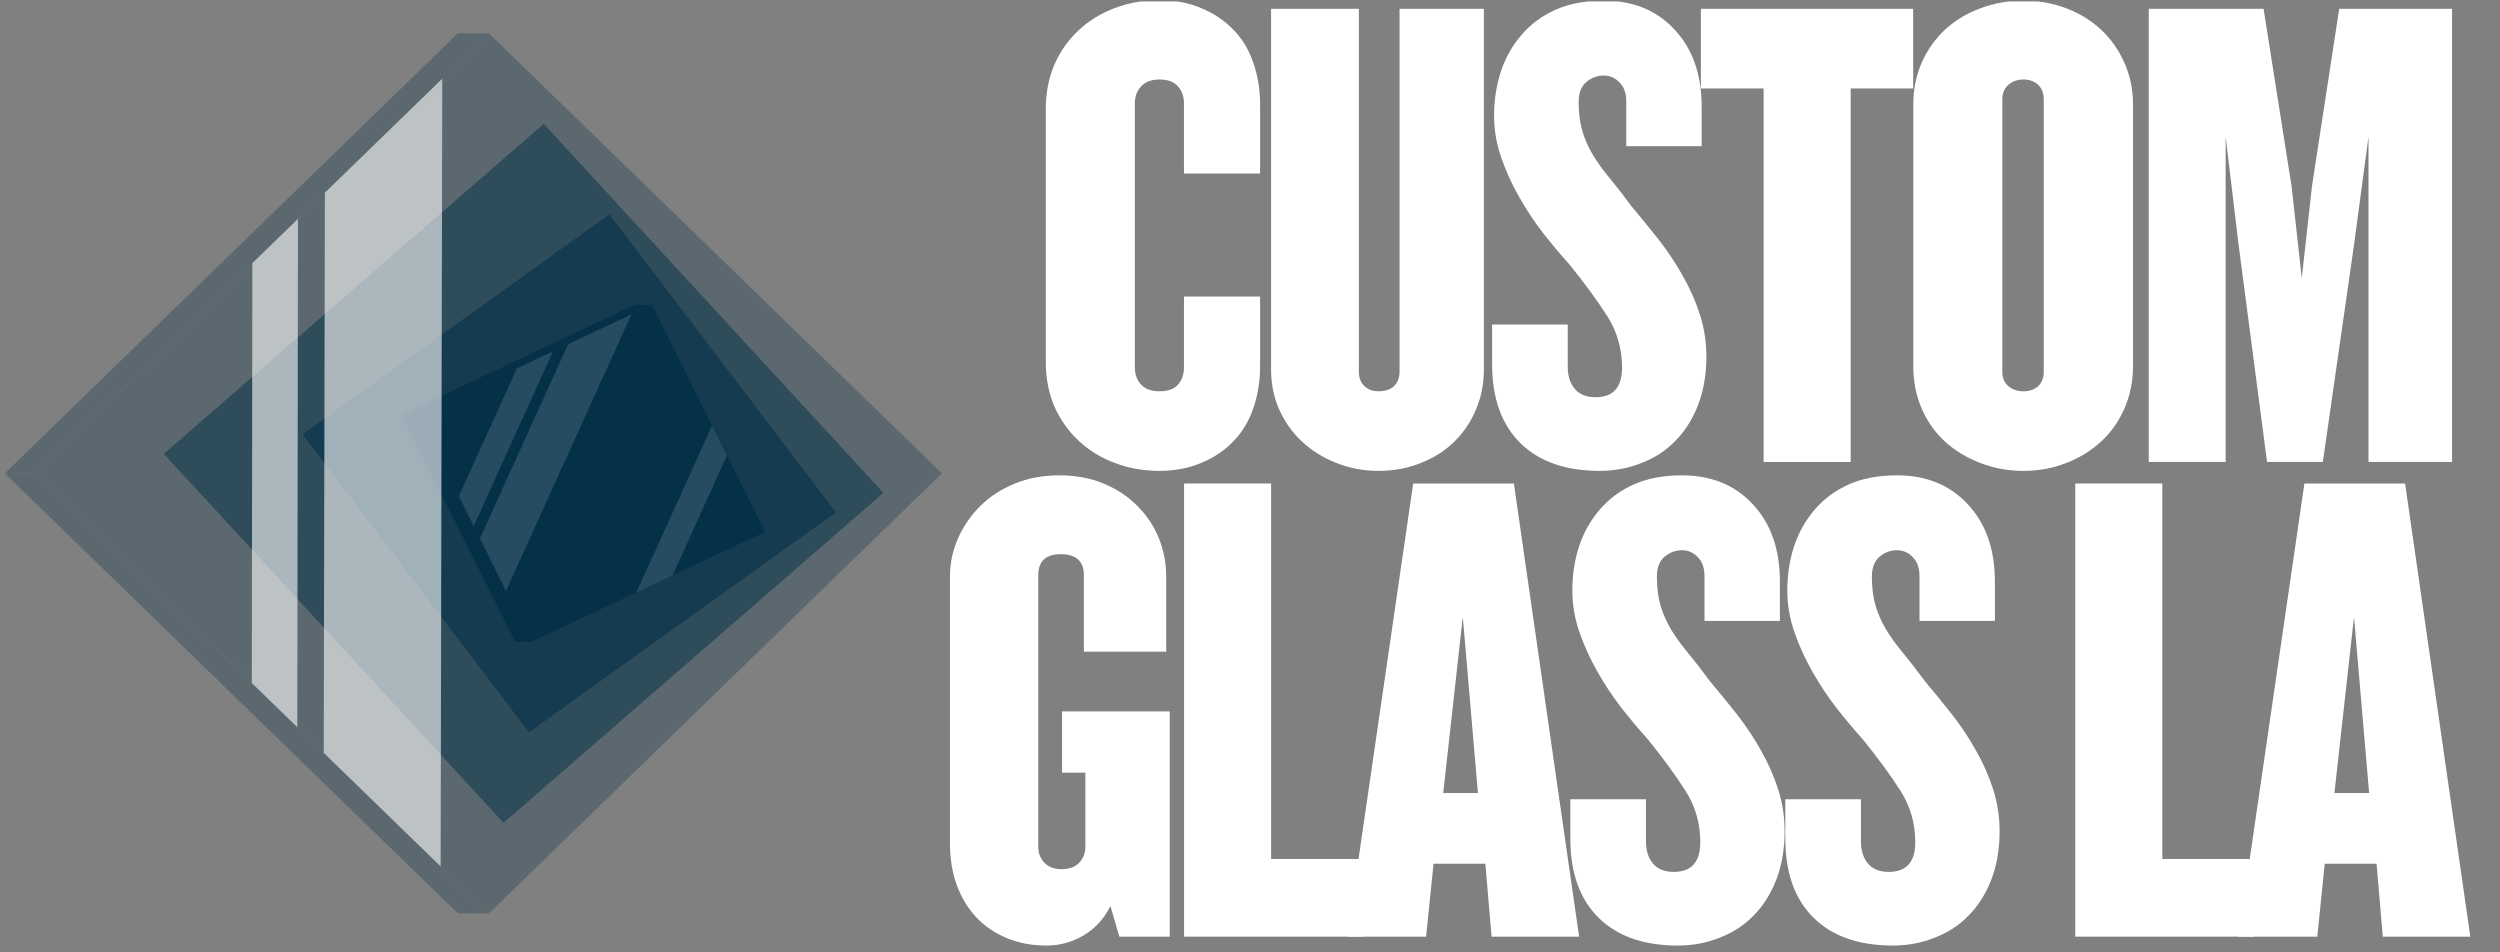
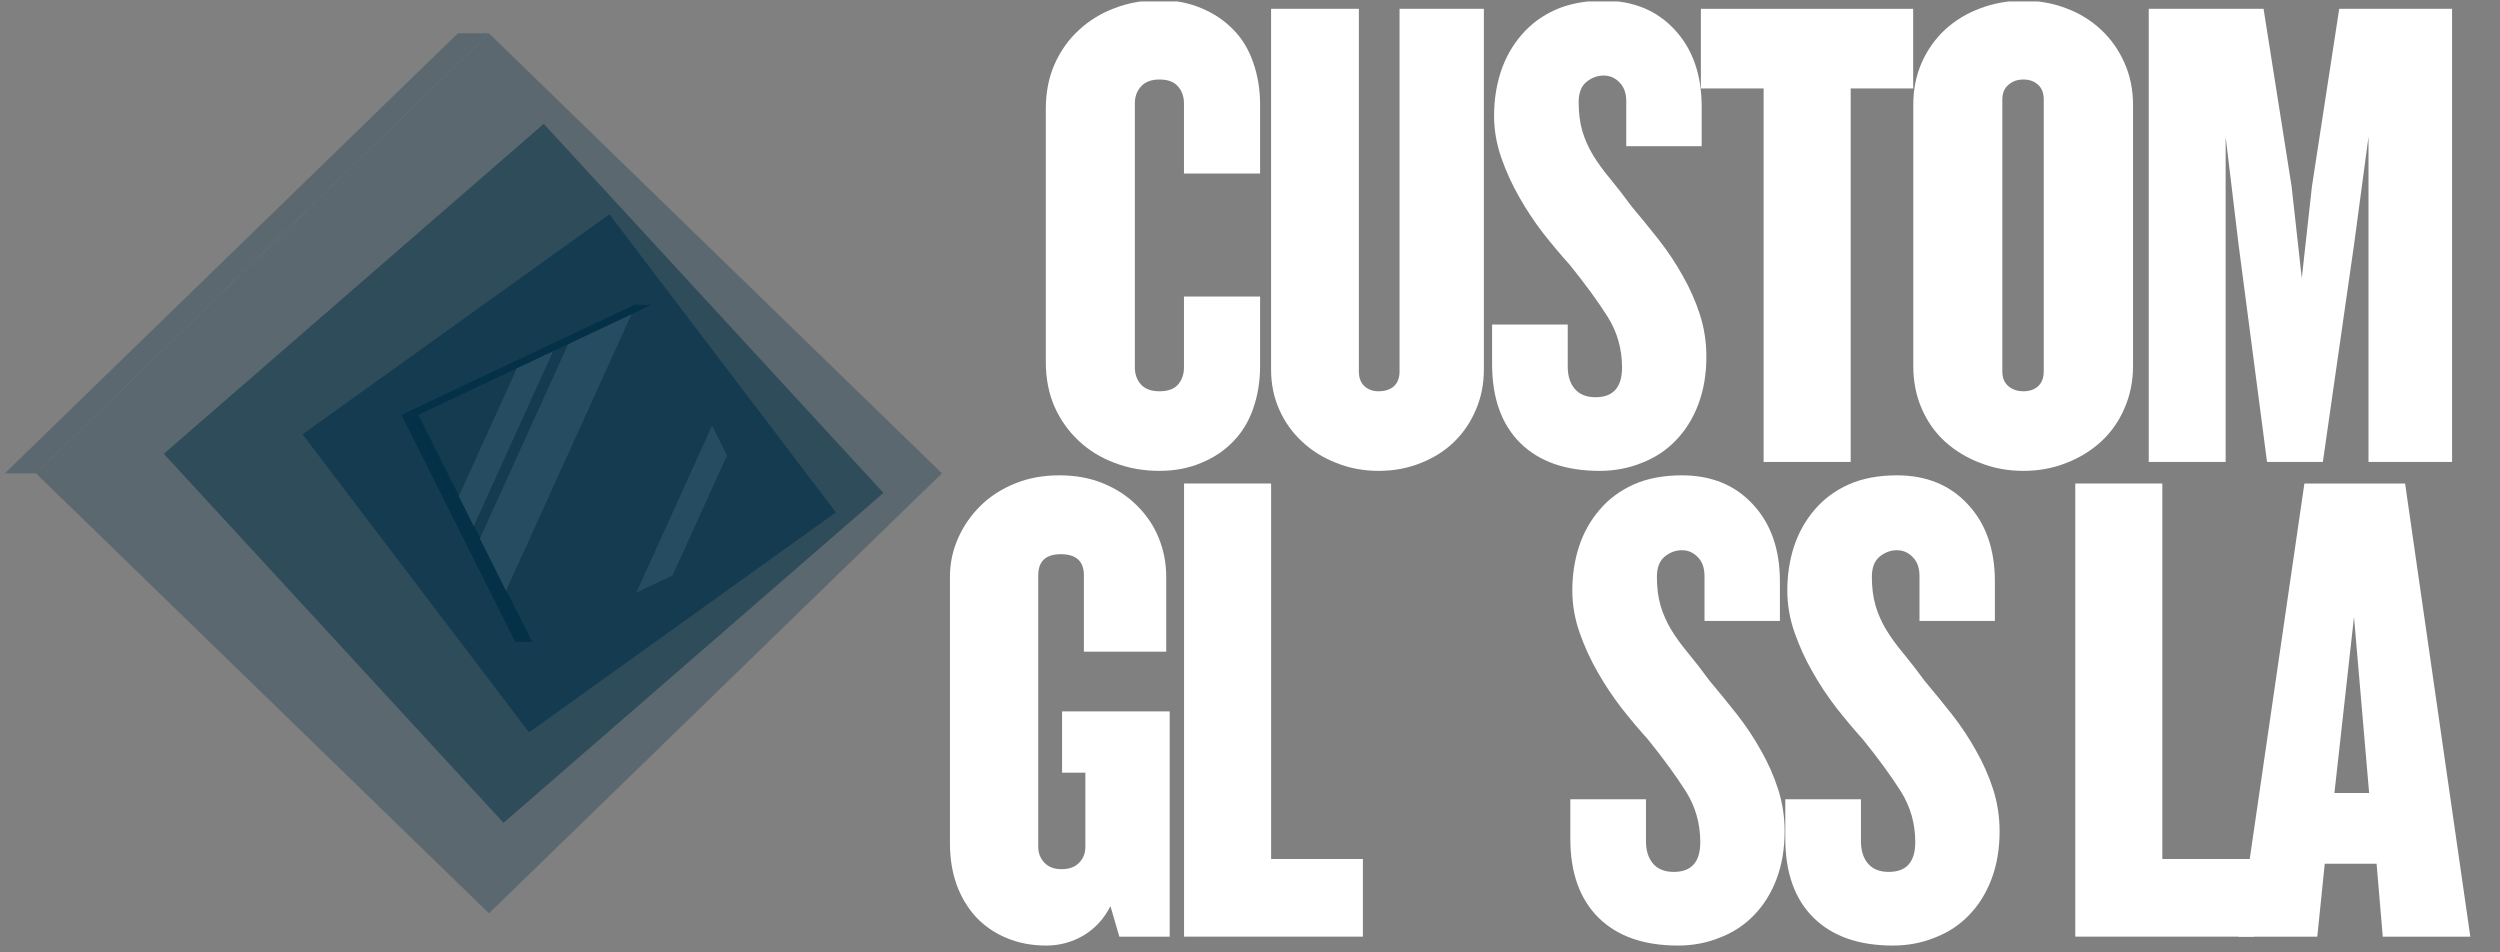
<svg xmlns="http://www.w3.org/2000/svg" width="210" zoomAndPan="magnify" viewBox="0 0 157.5 60" height="80" preserveAspectRatio="xMidYMid meet" version="1.2">
  <rect x="0" y="0" width="157.5" height="60" fill="#808080" stroke="none" />
  <defs>
    <filter x="0%" y="0%" width="100%" filterUnits="objectBoundingBox" id="0418ca2594" height="100%">
      <feColorMatrix values="0 0 0 0 1 0 0 0 0 1 0 0 0 0 1 0 0 0 1 0" type="matrix" in="SourceGraphic" />
    </filter>
    <clipPath id="2d6b9ffb33">
-       <path d="M 1 1 L 23.566 1 L 23.566 22.766 L 1 22.766 Z M 1 1 " />
-     </clipPath>
+       </clipPath>
    <clipPath id="76c8100b55">
      <path d="M 0.121 8 L 9 8 L 9 22.766 L 0.121 22.766 Z M 0.121 8 " />
    </clipPath>
    <clipPath id="6cc534d6bd">
      <path d="M 0.121 1 L 17 1 L 17 9 L 0.121 9 Z M 0.121 1 " />
    </clipPath>
    <clipPath id="95c3dff253">
      <rect x="0" width="24" y="0" height="23" />
    </clipPath>
    <clipPath id="dfe67ad31f">
      <path d="M 26.062 19.074 L 48.598 19.074 L 48.598 40.566 L 26.062 40.566 Z M 26.062 19.074 " />
    </clipPath>
    <clipPath id="e314bd0d90">
      <path d="M 26.348 26.133 L 41.07 19.207 L 48.203 33.508 L 33.48 40.434 Z M 26.348 26.133 " />
    </clipPath>
    <clipPath id="735edea857">
      <path d="M 1 0.016 L 35 0.016 L 35 33.508 L 1 33.508 Z M 1 0.016 " />
    </clipPath>
    <clipPath id="7069e1ec27">
      <rect x="0" width="36" y="0" height="34" />
    </clipPath>
    <clipPath id="477d28cd89">
      <path d="M 1 0.273 L 47 0.273 L 47 45 L 1 45 Z M 1 0.273 " />
    </clipPath>
    <clipPath id="5b6a30f52d">
      <rect x="0" width="48" y="0" height="46" />
    </clipPath>
    <clipPath id="3a899139c6">
      <path d="M 0 1 L 59.809 1 L 59.809 58 L 0 58 Z M 0 1 " />
    </clipPath>
    <clipPath id="eb41a4a21c">
      <path d="M 0.238 28 L 31 28 L 31 56.992 L 0.238 56.992 Z M 0.238 28 " />
    </clipPath>
    <clipPath id="cb1d5a4e36">
      <path d="M 2 1 L 59.809 1 L 59.809 56.992 L 2 56.992 Z M 2 1 " />
    </clipPath>
    <clipPath id="e8405c9d64">
      <path d="M 0.238 1 L 31 1 L 31 29 L 0.238 29 Z M 0.238 1 " />
    </clipPath>
    <clipPath id="cfa788556f">
      <rect x="0" width="60" y="0" height="57" />
    </clipPath>
    <clipPath id="77eb28157d">
-       <path d="M 15 0.094 L 29 0.094 L 29 59.902 L 15 59.902 Z M 15 0.094 " />
-     </clipPath>
+       </clipPath>
    <clipPath id="2d581da014">
      <path d="M 0.789 2 L 13.23 2 L 13.23 57.676 L 0.789 57.676 Z M 0.789 2 " />
    </clipPath>
    <clipPath id="7819efe2c1">
      <path d="M -12.734 29.82 L 15.805 2.102 L 44.34 29.82 L 15.805 57.539 Z M -12.734 29.82 " />
    </clipPath>
    <clipPath id="2df2c2b39e">
      <rect x="0" width="14" y="0" height="60" />
    </clipPath>
    <clipPath id="cc1c786425">
      <path d="M 65 0.094 L 80 0.094 L 80 30 L 65 30 Z M 65 0.094 " />
    </clipPath>
    <clipPath id="aca5c6ffcb">
      <path d="M 80 0.094 L 94 0.094 L 94 30 L 80 30 Z M 80 0.094 " />
    </clipPath>
    <clipPath id="f57e9cef9c">
      <path d="M 94 0.094 L 108 0.094 L 108 30 L 94 30 Z M 94 0.094 " />
    </clipPath>
    <clipPath id="d42a6509e1">
      <path d="M 107 0.094 L 121 0.094 L 121 30 L 107 30 Z M 107 0.094 " />
    </clipPath>
    <clipPath id="d2ff5832e0">
      <path d="M 120 0.094 L 135 0.094 L 135 30 L 120 30 Z M 120 0.094 " />
    </clipPath>
    <clipPath id="e533e1237d">
      <path d="M 135 0.094 L 155 0.094 L 155 30 L 135 30 Z M 135 0.094 " />
    </clipPath>
    <clipPath id="61e9d1ea98">
      <path d="M 59 29 L 74 29 L 74 59.902 L 59 59.902 Z M 59 29 " />
    </clipPath>
    <clipPath id="d9790ff0fc">
      <path d="M 74 30 L 86 30 L 86 59.902 L 74 59.902 Z M 74 30 " />
    </clipPath>
    <clipPath id="b6d8d4057c">
      <path d="M 84 30 L 100 30 L 100 59.902 L 84 59.902 Z M 84 30 " />
    </clipPath>
    <clipPath id="93ef8ec579">
      <path d="M 98 29 L 113 29 L 113 59.902 L 98 59.902 Z M 98 29 " />
    </clipPath>
    <clipPath id="973531cf3a">
      <path d="M 112 29 L 126 29 L 126 59.902 L 112 59.902 Z M 112 29 " />
    </clipPath>
    <clipPath id="b148899ff3">
      <path d="M 125 59 L 126 59 L 126 59.902 L 125 59.902 Z M 125 59 " />
    </clipPath>
    <clipPath id="e646e60e1d">
      <path d="M 130 30 L 143 30 L 143 59.902 L 130 59.902 Z M 130 30 " />
    </clipPath>
    <clipPath id="9ffb404a86">
      <path d="M 141 30 L 156 30 L 156 59.902 L 141 59.902 Z M 141 30 " />
    </clipPath>
  </defs>
  <g id="1c3abe370a">
    <g mask="url(#b96f6f81cf)" transform="matrix(1,0,0,1,25,18)">
      <g clip-path="url(#95c3dff253)">
        <g clip-rule="nonzero" clip-path="url(#2d6b9ffb33)">
          <path style=" stroke:none;fill-rule:nonzero;fill:#023047;fill-opacity:1;" d="M 1.348 8.133 L 16.07 1.207 L 23.203 15.508 L 8.48 22.434 Z M 1.348 8.133 " />
        </g>
        <g clip-rule="nonzero" clip-path="url(#76c8100b55)">
          <path style=" stroke:none;fill-rule:nonzero;fill:#023047;fill-opacity:1;" d="M 8.52 22.438 L 7.461 22.438 L 0.293 8.133 L 1.352 8.133 Z M 8.52 22.438 " />
        </g>
        <g clip-rule="nonzero" clip-path="url(#6cc534d6bd)">
          <path style=" stroke:none;fill-rule:nonzero;fill:#023047;fill-opacity:1;" d="M 16.031 1.203 L 14.973 1.203 L 0.293 8.133 L 1.352 8.133 Z M 16.031 1.203 " />
        </g>
      </g>
      <mask id="b96f6f81cf">
        <g filter="url(#0418ca2594)">
          <rect x="0" width="157.5" y="0" height="60" style="fill:#000000;fill-opacity:0.9;stroke:none;" />
        </g>
      </mask>
    </g>
    <g clip-rule="nonzero" clip-path="url(#dfe67ad31f)">
      <g clip-rule="nonzero" clip-path="url(#e314bd0d90)">
        <path style="fill:none;stroke-width:7;stroke-linecap:butt;stroke-linejoin:miter;stroke:#ffffff;stroke-opacity:1;stroke-miterlimit:10;" d="M 141.737 97.154 L 119.924 146.674 " transform="matrix(0.41,0,0,0.398,-19.417,-19.925)" />
        <path style="fill:none;stroke-width:4;stroke-linecap:butt;stroke-linejoin:miter;stroke:#ffffff;stroke-opacity:1;stroke-miterlimit:10;" d="M 134.921 94.837 L 113.117 144.357 " transform="matrix(0.41,0,0,0.398,-19.417,-19.925)" />
        <path style="fill:none;stroke-width:4;stroke-linecap:butt;stroke-linejoin:miter;stroke:#ffffff;stroke-opacity:1;stroke-miterlimit:10;" d="M 163.541 107.028 L 141.737 156.558 " transform="matrix(0.41,0,0,0.398,-19.417,-19.925)" />
      </g>
    </g>
    <g mask="url(#f30fdfddaf)" transform="matrix(1,0,0,1,18,13)">
      <g clip-path="url(#7069e1ec27)">
        <g clip-rule="nonzero" clip-path="url(#735edea857)">
          <path style=" stroke:none;fill-rule:nonzero;fill:#023047;fill-opacity:1;" d="M 1.062 14.363 L 20.391 0.504 L 34.66 19.277 L 15.332 33.137 Z M 1.062 14.363 " />
        </g>
      </g>
      <mask id="f30fdfddaf">
        <g filter="url(#0418ca2594)">
          <rect x="0" width="157.5" y="0" height="60" style="fill:#000000;fill-opacity:0.6;stroke:none;" />
        </g>
      </mask>
    </g>
    <g mask="url(#10bb47303d)" transform="matrix(1,0,0,1,9,7)">
      <g clip-path="url(#5b6a30f52d)">
        <g clip-rule="nonzero" clip-path="url(#477d28cd89)">
          <path style=" stroke:none;fill-rule:nonzero;fill:#023047;fill-opacity:1;" d="M 1.32 21.59 L 25.254 0.805 L 46.656 24.051 L 22.723 44.836 Z M 1.32 21.59 " />
        </g>
      </g>
      <mask id="10bb47303d">
        <g filter="url(#0418ca2594)">
          <rect x="0" width="157.5" y="0" height="60" style="fill:#000000;fill-opacity:0.5;stroke:none;" />
        </g>
      </mask>
    </g>
    <g clip-rule="nonzero" clip-path="url(#3a899139c6)">
      <g mask="url(#0c95d9107a)" transform="matrix(1,0,0,1,0,1)">
        <g clip-path="url(#cfa788556f)">
          <g clip-rule="nonzero" clip-path="url(#eb41a4a21c)">
-             <path style=" stroke:none;fill-rule:nonzero;fill:#023047;fill-opacity:1;" d="M 2.266 28.82 L 0.305 28.82 L 28.844 56.539 L 30.805 56.539 Z M 2.266 28.82 " />
-           </g>
+             </g>
          <g clip-rule="nonzero" clip-path="url(#cb1d5a4e36)">
            <path style=" stroke:none;fill-rule:nonzero;fill:#023047;fill-opacity:1;" d="M 2.266 28.82 L 30.805 1.102 L 59.34 28.82 L 30.805 56.539 Z M 2.266 28.82 " />
          </g>
          <g clip-rule="nonzero" clip-path="url(#e8405c9d64)">
            <path style=" stroke:none;fill-rule:nonzero;fill:#023047;fill-opacity:1;" d="M 0.305 28.82 L 2.266 28.82 L 30.805 1.102 L 28.844 1.102 Z M 0.305 28.82 " />
          </g>
        </g>
        <mask id="0c95d9107a">
          <g filter="url(#0418ca2594)">
            <rect x="0" width="157.5" y="0" height="60" style="fill:#000000;fill-opacity:0.3;stroke:none;" />
          </g>
        </mask>
      </g>
    </g>
    <g clip-rule="nonzero" clip-path="url(#77eb28157d)">
      <g mask="url(#652374fd3f)" transform="matrix(1,0,0,1,15,0)">
        <g clip-path="url(#2df2c2b39e)">
          <g clip-rule="nonzero" clip-path="url(#2d581da014)">
            <g clip-rule="nonzero" clip-path="url(#7819efe2c1)">
              <path style="fill:none;stroke-width:18;stroke-linecap:butt;stroke-linejoin:miter;stroke:#ffffff;stroke-opacity:1;stroke-miterlimit:10;" d="M 106.338 51.364 L 106.043 198.628 " transform="matrix(0.41,0,0,0.398,-34.417,-19.925)" />
              <path style="fill:none;stroke-width:7;stroke-linecap:butt;stroke-linejoin:miter;stroke:#ffffff;stroke-opacity:1;stroke-miterlimit:10;" d="M 89.673 62.701 L 89.511 189.539 " transform="matrix(0.41,0,0,0.398,-34.417,-19.925)" />
            </g>
          </g>
        </g>
        <mask id="652374fd3f">
          <g filter="url(#0418ca2594)">
            <rect x="0" width="157.5" y="0" height="60" style="fill:#000000;fill-opacity:0.6;stroke:none;" />
          </g>
        </mask>
      </g>
    </g>
    <g clip-rule="nonzero" clip-path="url(#cc1c786425)">
      <g style="fill:#ffffff;fill-opacity:1;">
        <g transform="translate(64.902, 29.103)">
          <path style="stroke:none" d="M 14.484 -6.047 C 14.484 -5.078 14.336 -4.18 14.047 -3.359 C 13.766 -2.547 13.344 -1.852 12.781 -1.281 C 12.227 -0.707 11.555 -0.258 10.766 0.062 C 9.984 0.395 9.109 0.562 8.141 0.562 C 7.141 0.562 6.203 0.395 5.328 0.062 C 4.461 -0.258 3.707 -0.723 3.062 -1.328 C 2.414 -1.93 1.906 -2.648 1.531 -3.484 C 1.164 -4.328 0.984 -5.266 0.984 -6.297 L 0.984 -22.25 C 0.984 -23.27 1.164 -24.203 1.531 -25.047 C 1.906 -25.891 2.414 -26.609 3.062 -27.203 C 3.707 -27.805 4.461 -28.27 5.328 -28.594 C 6.203 -28.926 7.141 -29.094 8.141 -29.094 C 9.109 -29.094 9.984 -28.926 10.766 -28.594 C 11.555 -28.27 12.227 -27.82 12.781 -27.25 C 13.344 -26.688 13.766 -25.992 14.047 -25.172 C 14.336 -24.359 14.484 -23.469 14.484 -22.5 L 14.484 -18.172 L 9.688 -18.172 L 9.688 -22.594 C 9.688 -23.02 9.562 -23.375 9.312 -23.656 C 9.07 -23.945 8.68 -24.094 8.141 -24.094 C 7.629 -24.094 7.242 -23.945 6.984 -23.656 C 6.723 -23.375 6.594 -23.02 6.594 -22.594 L 6.594 -5.953 C 6.594 -5.523 6.723 -5.164 6.984 -4.875 C 7.242 -4.594 7.629 -4.453 8.141 -4.453 C 8.68 -4.453 9.07 -4.594 9.312 -4.875 C 9.562 -5.164 9.688 -5.523 9.688 -5.953 L 9.688 -10.422 L 14.484 -10.422 Z M 14.484 -6.047 " />
        </g>
      </g>
    </g>
    <g clip-rule="nonzero" clip-path="url(#aca5c6ffcb)">
      <g style="fill:#ffffff;fill-opacity:1;">
        <g transform="translate(78.875, 29.103)">
          <path style="stroke:none" d="M 14.609 -5.828 C 14.609 -4.91 14.441 -4.066 14.109 -3.297 C 13.785 -2.523 13.332 -1.852 12.75 -1.281 C 12.164 -0.707 11.461 -0.258 10.641 0.062 C 9.828 0.395 8.938 0.562 7.969 0.562 C 7.031 0.562 6.145 0.395 5.312 0.062 C 4.488 -0.258 3.77 -0.707 3.156 -1.281 C 2.539 -1.852 2.062 -2.523 1.719 -3.297 C 1.375 -4.066 1.203 -4.91 1.203 -5.828 L 1.203 -28.547 L 6.734 -28.547 L 6.734 -5.703 C 6.734 -5.297 6.852 -4.984 7.094 -4.766 C 7.332 -4.555 7.625 -4.453 7.969 -4.453 C 8.375 -4.453 8.695 -4.555 8.938 -4.766 C 9.176 -4.984 9.297 -5.297 9.297 -5.703 L 9.297 -28.547 L 14.609 -28.547 Z M 14.609 -5.828 " />
        </g>
      </g>
    </g>
    <g clip-rule="nonzero" clip-path="url(#f57e9cef9c)">
      <g style="fill:#ffffff;fill-opacity:1;">
        <g transform="translate(93.361, 29.103)">
          <path style="stroke:none" d="M 14.141 -6.641 C 14.141 -5.523 13.969 -4.516 13.625 -3.609 C 13.281 -2.711 12.805 -1.957 12.203 -1.344 C 11.609 -0.727 10.895 -0.258 10.062 0.062 C 9.238 0.395 8.359 0.562 7.422 0.562 C 5.273 0.562 3.609 -0.02 2.422 -1.188 C 1.234 -2.363 0.641 -4.023 0.641 -6.172 L 0.641 -8.656 L 5.406 -8.656 L 5.406 -6 C 5.406 -5.426 5.551 -4.961 5.844 -4.609 C 6.145 -4.254 6.582 -4.078 7.156 -4.078 C 8.27 -4.078 8.828 -4.703 8.828 -5.953 C 8.828 -7.129 8.52 -8.203 7.906 -9.172 C 7.289 -10.141 6.5 -11.223 5.531 -12.422 C 4.988 -13.023 4.438 -13.68 3.875 -14.391 C 3.32 -15.109 2.816 -15.867 2.359 -16.672 C 1.898 -17.473 1.52 -18.305 1.219 -19.172 C 0.914 -20.047 0.766 -20.926 0.766 -21.812 C 0.766 -22.781 0.906 -23.703 1.188 -24.578 C 1.477 -25.453 1.91 -26.223 2.484 -26.891 C 3.055 -27.566 3.77 -28.098 4.625 -28.484 C 5.488 -28.867 6.504 -29.062 7.672 -29.062 C 9.523 -29.062 11.016 -28.453 12.141 -27.234 C 13.273 -26.023 13.844 -24.406 13.844 -22.375 L 13.844 -19.891 L 9.094 -19.891 L 9.094 -22.719 C 9.094 -23.227 8.953 -23.625 8.672 -23.906 C 8.398 -24.195 8.066 -24.344 7.672 -24.344 C 7.273 -24.344 6.91 -24.207 6.578 -23.938 C 6.254 -23.664 6.094 -23.242 6.094 -22.672 C 6.094 -21.984 6.172 -21.375 6.328 -20.844 C 6.484 -20.32 6.707 -19.816 7 -19.328 C 7.301 -18.836 7.66 -18.344 8.078 -17.844 C 8.492 -17.344 8.941 -16.766 9.422 -16.109 C 9.992 -15.43 10.566 -14.727 11.141 -14 C 11.711 -13.27 12.219 -12.508 12.656 -11.719 C 13.102 -10.938 13.461 -10.125 13.734 -9.281 C 14.004 -8.438 14.141 -7.555 14.141 -6.641 Z M 14.141 -6.641 " />
        </g>
      </g>
    </g>
    <g clip-rule="nonzero" clip-path="url(#d42a6509e1)">
      <g style="fill:#ffffff;fill-opacity:1;">
        <g transform="translate(106.905, 29.103)">
          <path style="stroke:none" d="M 9.688 -23.531 L 9.688 0 L 4.203 0 L 4.203 -23.531 L 0.25 -23.531 L 0.25 -28.547 L 13.625 -28.547 L 13.625 -23.531 Z M 9.688 -23.531 " />
        </g>
      </g>
    </g>
    <g clip-rule="nonzero" clip-path="url(#d2ff5832e0)">
      <g style="fill:#ffffff;fill-opacity:1;">
        <g transform="translate(119.506, 29.103)">
          <path style="stroke:none" d="M 14.875 -6.047 C 14.875 -5.078 14.691 -4.18 14.328 -3.359 C 13.973 -2.547 13.484 -1.852 12.859 -1.281 C 12.234 -0.707 11.504 -0.258 10.672 0.062 C 9.836 0.395 8.938 0.562 7.969 0.562 C 7 0.562 6.094 0.395 5.25 0.062 C 4.406 -0.258 3.664 -0.707 3.031 -1.281 C 2.406 -1.852 1.914 -2.547 1.562 -3.359 C 1.207 -4.18 1.031 -5.078 1.031 -6.047 L 1.031 -22.5 C 1.031 -23.469 1.207 -24.352 1.562 -25.156 C 1.914 -25.957 2.406 -26.648 3.031 -27.234 C 3.664 -27.816 4.406 -28.266 5.25 -28.578 C 6.094 -28.898 7 -29.062 7.969 -29.062 C 8.938 -29.062 9.836 -28.898 10.672 -28.578 C 11.504 -28.266 12.234 -27.816 12.859 -27.234 C 13.484 -26.648 13.973 -25.957 14.328 -25.156 C 14.691 -24.352 14.875 -23.469 14.875 -22.5 Z M 9.25 -22.844 C 9.25 -23.238 9.129 -23.547 8.891 -23.766 C 8.648 -23.984 8.344 -24.094 7.969 -24.094 C 7.602 -24.094 7.289 -23.984 7.031 -23.766 C 6.77 -23.547 6.641 -23.238 6.641 -22.844 L 6.641 -5.703 C 6.641 -5.297 6.77 -4.984 7.031 -4.766 C 7.289 -4.555 7.602 -4.453 7.969 -4.453 C 8.344 -4.453 8.648 -4.555 8.891 -4.766 C 9.129 -4.984 9.25 -5.297 9.25 -5.703 Z M 9.25 -22.844 " />
        </g>
      </g>
    </g>
    <g clip-rule="nonzero" clip-path="url(#e533e1237d)">
      <g style="fill:#ffffff;fill-opacity:1;">
        <g transform="translate(134.121, 29.103)">
          <path style="stroke:none" d="M 15.094 0 L 15.094 -20.484 L 14.188 -13.719 L 12.219 0 L 8.703 0 L 6.906 -13.719 L 6.094 -20.484 L 6.094 0 L 1.25 0 L 1.25 -28.547 L 8.484 -28.547 L 10.25 -17.359 L 10.891 -11.578 L 11.531 -17.359 L 13.25 -28.547 L 20.359 -28.547 L 20.359 0 Z M 15.094 0 " />
        </g>
      </g>
    </g>
    <g clip-rule="nonzero" clip-path="url(#61e9d1ea98)">
      <g style="fill:#ffffff;fill-opacity:1;">
        <g transform="translate(58.816, 59.008)">
          <path style="stroke:none" d="M 11.703 0 L 11.141 -1.922 C 10.742 -1.129 10.18 -0.516 9.453 -0.078 C 8.723 0.348 7.941 0.562 7.109 0.562 C 6.172 0.562 5.328 0.398 4.578 0.078 C 3.836 -0.234 3.203 -0.672 2.672 -1.234 C 2.148 -1.805 1.742 -2.484 1.453 -3.266 C 1.172 -4.055 1.031 -4.926 1.031 -5.875 L 1.031 -22.672 C 1.031 -23.523 1.203 -24.336 1.547 -25.109 C 1.891 -25.879 2.359 -26.555 2.953 -27.141 C 3.555 -27.734 4.281 -28.203 5.125 -28.547 C 5.969 -28.891 6.898 -29.062 7.922 -29.062 C 8.953 -29.062 9.879 -28.891 10.703 -28.547 C 11.535 -28.203 12.242 -27.734 12.828 -27.141 C 13.422 -26.555 13.875 -25.879 14.188 -25.109 C 14.5 -24.336 14.656 -23.523 14.656 -22.672 L 14.656 -17.953 L 9.469 -17.953 L 9.469 -22.766 C 9.469 -23.648 8.984 -24.094 8.016 -24.094 C 7.066 -24.094 6.594 -23.648 6.594 -22.766 L 6.594 -5.656 C 6.594 -5.258 6.723 -4.926 6.984 -4.656 C 7.242 -4.383 7.602 -4.25 8.062 -4.25 C 8.539 -4.25 8.91 -4.383 9.172 -4.656 C 9.43 -4.926 9.562 -5.258 9.562 -5.656 L 9.562 -10.328 L 8.094 -10.328 L 8.094 -14.188 L 14.875 -14.188 L 14.875 0 Z M 11.703 0 " />
        </g>
      </g>
    </g>
    <g clip-rule="nonzero" clip-path="url(#d9790ff0fc)">
      <g style="fill:#ffffff;fill-opacity:1;">
        <g transform="translate(73.346, 59.008)">
          <path style="stroke:none" d="M 1.25 0 L 1.25 -28.547 L 6.734 -28.547 L 6.734 -4.891 L 12.516 -4.891 L 12.516 0 Z M 1.25 0 " />
        </g>
      </g>
    </g>
    <g clip-rule="nonzero" clip-path="url(#b6d8d4057c)">
      <g style="fill:#ffffff;fill-opacity:1;">
        <g transform="translate(84.875, 59.008)">
-           <path style="stroke:none" d="M 9.094 0 L 8.703 -4.594 L 5.438 -4.594 L 4.969 0 L 0 0 L 4.156 -28.547 L 10.5 -28.547 L 14.609 0 Z M 7.281 -20.141 L 6.047 -9.047 L 8.234 -9.047 Z M 7.281 -20.141 " />
-         </g>
+           </g>
      </g>
    </g>
    <g clip-rule="nonzero" clip-path="url(#93ef8ec579)">
      <g style="fill:#ffffff;fill-opacity:1;">
        <g transform="translate(98.29, 59.008)">
          <path style="stroke:none" d="M 14.141 -6.641 C 14.141 -5.523 13.969 -4.516 13.625 -3.609 C 13.281 -2.711 12.805 -1.957 12.203 -1.344 C 11.609 -0.727 10.895 -0.258 10.062 0.062 C 9.238 0.395 8.359 0.562 7.422 0.562 C 5.273 0.562 3.609 -0.02 2.422 -1.188 C 1.234 -2.363 0.641 -4.023 0.641 -6.172 L 0.641 -8.656 L 5.406 -8.656 L 5.406 -6 C 5.406 -5.426 5.551 -4.961 5.844 -4.609 C 6.145 -4.254 6.582 -4.078 7.156 -4.078 C 8.27 -4.078 8.828 -4.703 8.828 -5.953 C 8.828 -7.129 8.52 -8.203 7.906 -9.172 C 7.289 -10.141 6.5 -11.223 5.531 -12.422 C 4.988 -13.023 4.438 -13.68 3.875 -14.391 C 3.32 -15.109 2.816 -15.867 2.359 -16.672 C 1.898 -17.473 1.52 -18.305 1.219 -19.172 C 0.914 -20.047 0.766 -20.926 0.766 -21.812 C 0.766 -22.781 0.906 -23.703 1.188 -24.578 C 1.477 -25.453 1.91 -26.223 2.484 -26.891 C 3.055 -27.566 3.77 -28.098 4.625 -28.484 C 5.488 -28.867 6.504 -29.062 7.672 -29.062 C 9.523 -29.062 11.016 -28.453 12.141 -27.234 C 13.273 -26.023 13.844 -24.406 13.844 -22.375 L 13.844 -19.891 L 9.094 -19.891 L 9.094 -22.719 C 9.094 -23.227 8.953 -23.625 8.672 -23.906 C 8.398 -24.195 8.066 -24.344 7.672 -24.344 C 7.273 -24.344 6.91 -24.207 6.578 -23.938 C 6.254 -23.664 6.094 -23.242 6.094 -22.672 C 6.094 -21.984 6.172 -21.375 6.328 -20.844 C 6.484 -20.32 6.707 -19.816 7 -19.328 C 7.301 -18.836 7.66 -18.344 8.078 -17.844 C 8.492 -17.344 8.941 -16.766 9.422 -16.109 C 9.992 -15.43 10.566 -14.727 11.141 -14 C 11.711 -13.27 12.219 -12.508 12.656 -11.719 C 13.102 -10.938 13.461 -10.125 13.734 -9.281 C 14.004 -8.438 14.141 -7.555 14.141 -6.641 Z M 14.141 -6.641 " />
        </g>
      </g>
    </g>
    <g clip-rule="nonzero" clip-path="url(#973531cf3a)">
      <g style="fill:#ffffff;fill-opacity:1;">
        <g transform="translate(111.834, 59.008)">
          <path style="stroke:none" d="M 14.141 -6.641 C 14.141 -5.523 13.969 -4.516 13.625 -3.609 C 13.281 -2.711 12.805 -1.957 12.203 -1.344 C 11.609 -0.727 10.895 -0.258 10.062 0.062 C 9.238 0.395 8.359 0.562 7.422 0.562 C 5.273 0.562 3.609 -0.02 2.422 -1.188 C 1.234 -2.363 0.641 -4.023 0.641 -6.172 L 0.641 -8.656 L 5.406 -8.656 L 5.406 -6 C 5.406 -5.426 5.551 -4.961 5.844 -4.609 C 6.145 -4.254 6.582 -4.078 7.156 -4.078 C 8.27 -4.078 8.828 -4.703 8.828 -5.953 C 8.828 -7.129 8.52 -8.203 7.906 -9.172 C 7.289 -10.141 6.5 -11.223 5.531 -12.422 C 4.988 -13.023 4.438 -13.68 3.875 -14.391 C 3.32 -15.109 2.816 -15.867 2.359 -16.672 C 1.898 -17.473 1.52 -18.305 1.219 -19.172 C 0.914 -20.047 0.766 -20.926 0.766 -21.812 C 0.766 -22.781 0.906 -23.703 1.188 -24.578 C 1.477 -25.453 1.91 -26.223 2.484 -26.891 C 3.055 -27.566 3.77 -28.098 4.625 -28.484 C 5.488 -28.867 6.504 -29.062 7.672 -29.062 C 9.523 -29.062 11.016 -28.453 12.141 -27.234 C 13.273 -26.023 13.844 -24.406 13.844 -22.375 L 13.844 -19.891 L 9.094 -19.891 L 9.094 -22.719 C 9.094 -23.227 8.953 -23.625 8.672 -23.906 C 8.398 -24.195 8.066 -24.344 7.672 -24.344 C 7.273 -24.344 6.91 -24.207 6.578 -23.938 C 6.254 -23.664 6.094 -23.242 6.094 -22.672 C 6.094 -21.984 6.172 -21.375 6.328 -20.844 C 6.484 -20.32 6.707 -19.816 7 -19.328 C 7.301 -18.836 7.66 -18.344 8.078 -17.844 C 8.492 -17.344 8.941 -16.766 9.422 -16.109 C 9.992 -15.43 10.566 -14.727 11.141 -14 C 11.711 -13.27 12.219 -12.508 12.656 -11.719 C 13.102 -10.938 13.461 -10.125 13.734 -9.281 C 14.004 -8.438 14.141 -7.555 14.141 -6.641 Z M 14.141 -6.641 " />
        </g>
      </g>
    </g>
    <g clip-rule="nonzero" clip-path="url(#b148899ff3)">
      <g style="fill:#ffffff;fill-opacity:1;">
        <g transform="translate(125.377, 59.008)">
          <path style="stroke:none" d="" />
        </g>
      </g>
    </g>
    <g clip-rule="nonzero" clip-path="url(#e646e60e1d)">
      <g style="fill:#ffffff;fill-opacity:1;">
        <g transform="translate(129.492, 59.008)">
          <path style="stroke:none" d="M 1.25 0 L 1.25 -28.547 L 6.734 -28.547 L 6.734 -4.891 L 12.516 -4.891 L 12.516 0 Z M 1.25 0 " />
        </g>
      </g>
    </g>
    <g clip-rule="nonzero" clip-path="url(#9ffb404a86)">
      <g style="fill:#ffffff;fill-opacity:1;">
        <g transform="translate(141.021, 59.008)">
          <path style="stroke:none" d="M 9.094 0 L 8.703 -4.594 L 5.438 -4.594 L 4.969 0 L 0 0 L 4.156 -28.547 L 10.5 -28.547 L 14.609 0 Z M 7.281 -20.141 L 6.047 -9.047 L 8.234 -9.047 Z M 7.281 -20.141 " />
        </g>
      </g>
    </g>
  </g>
</svg>